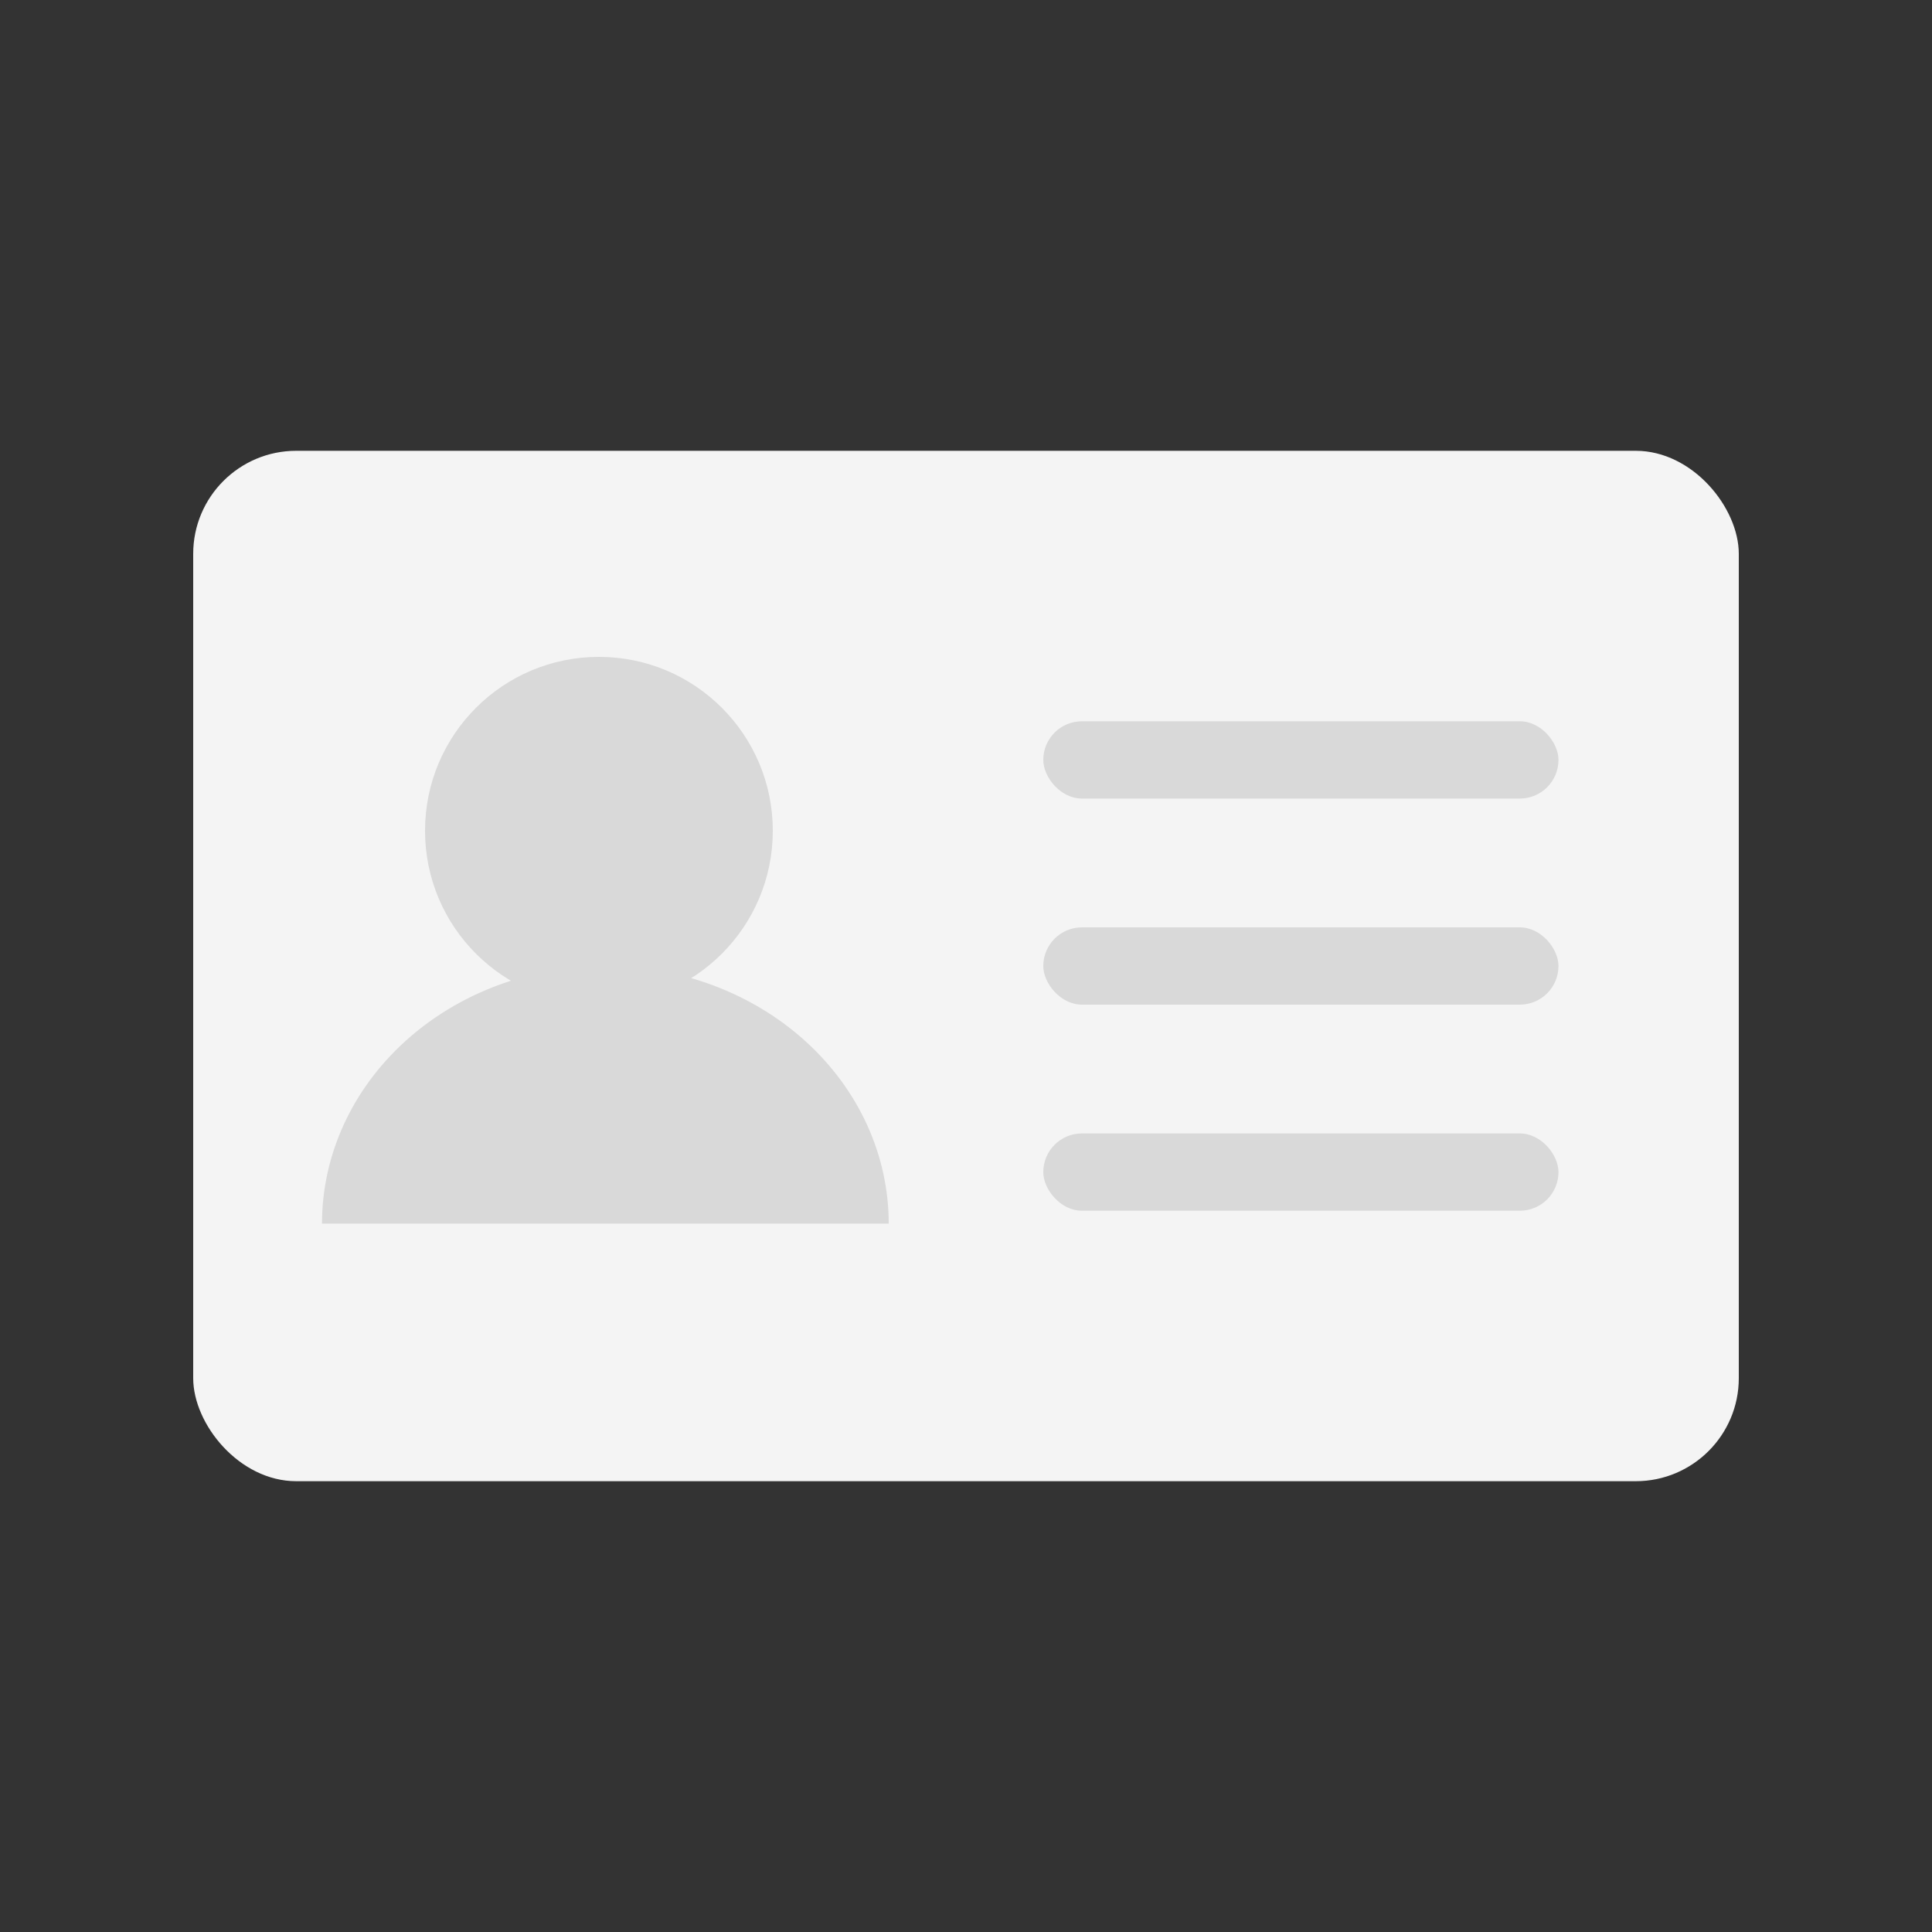
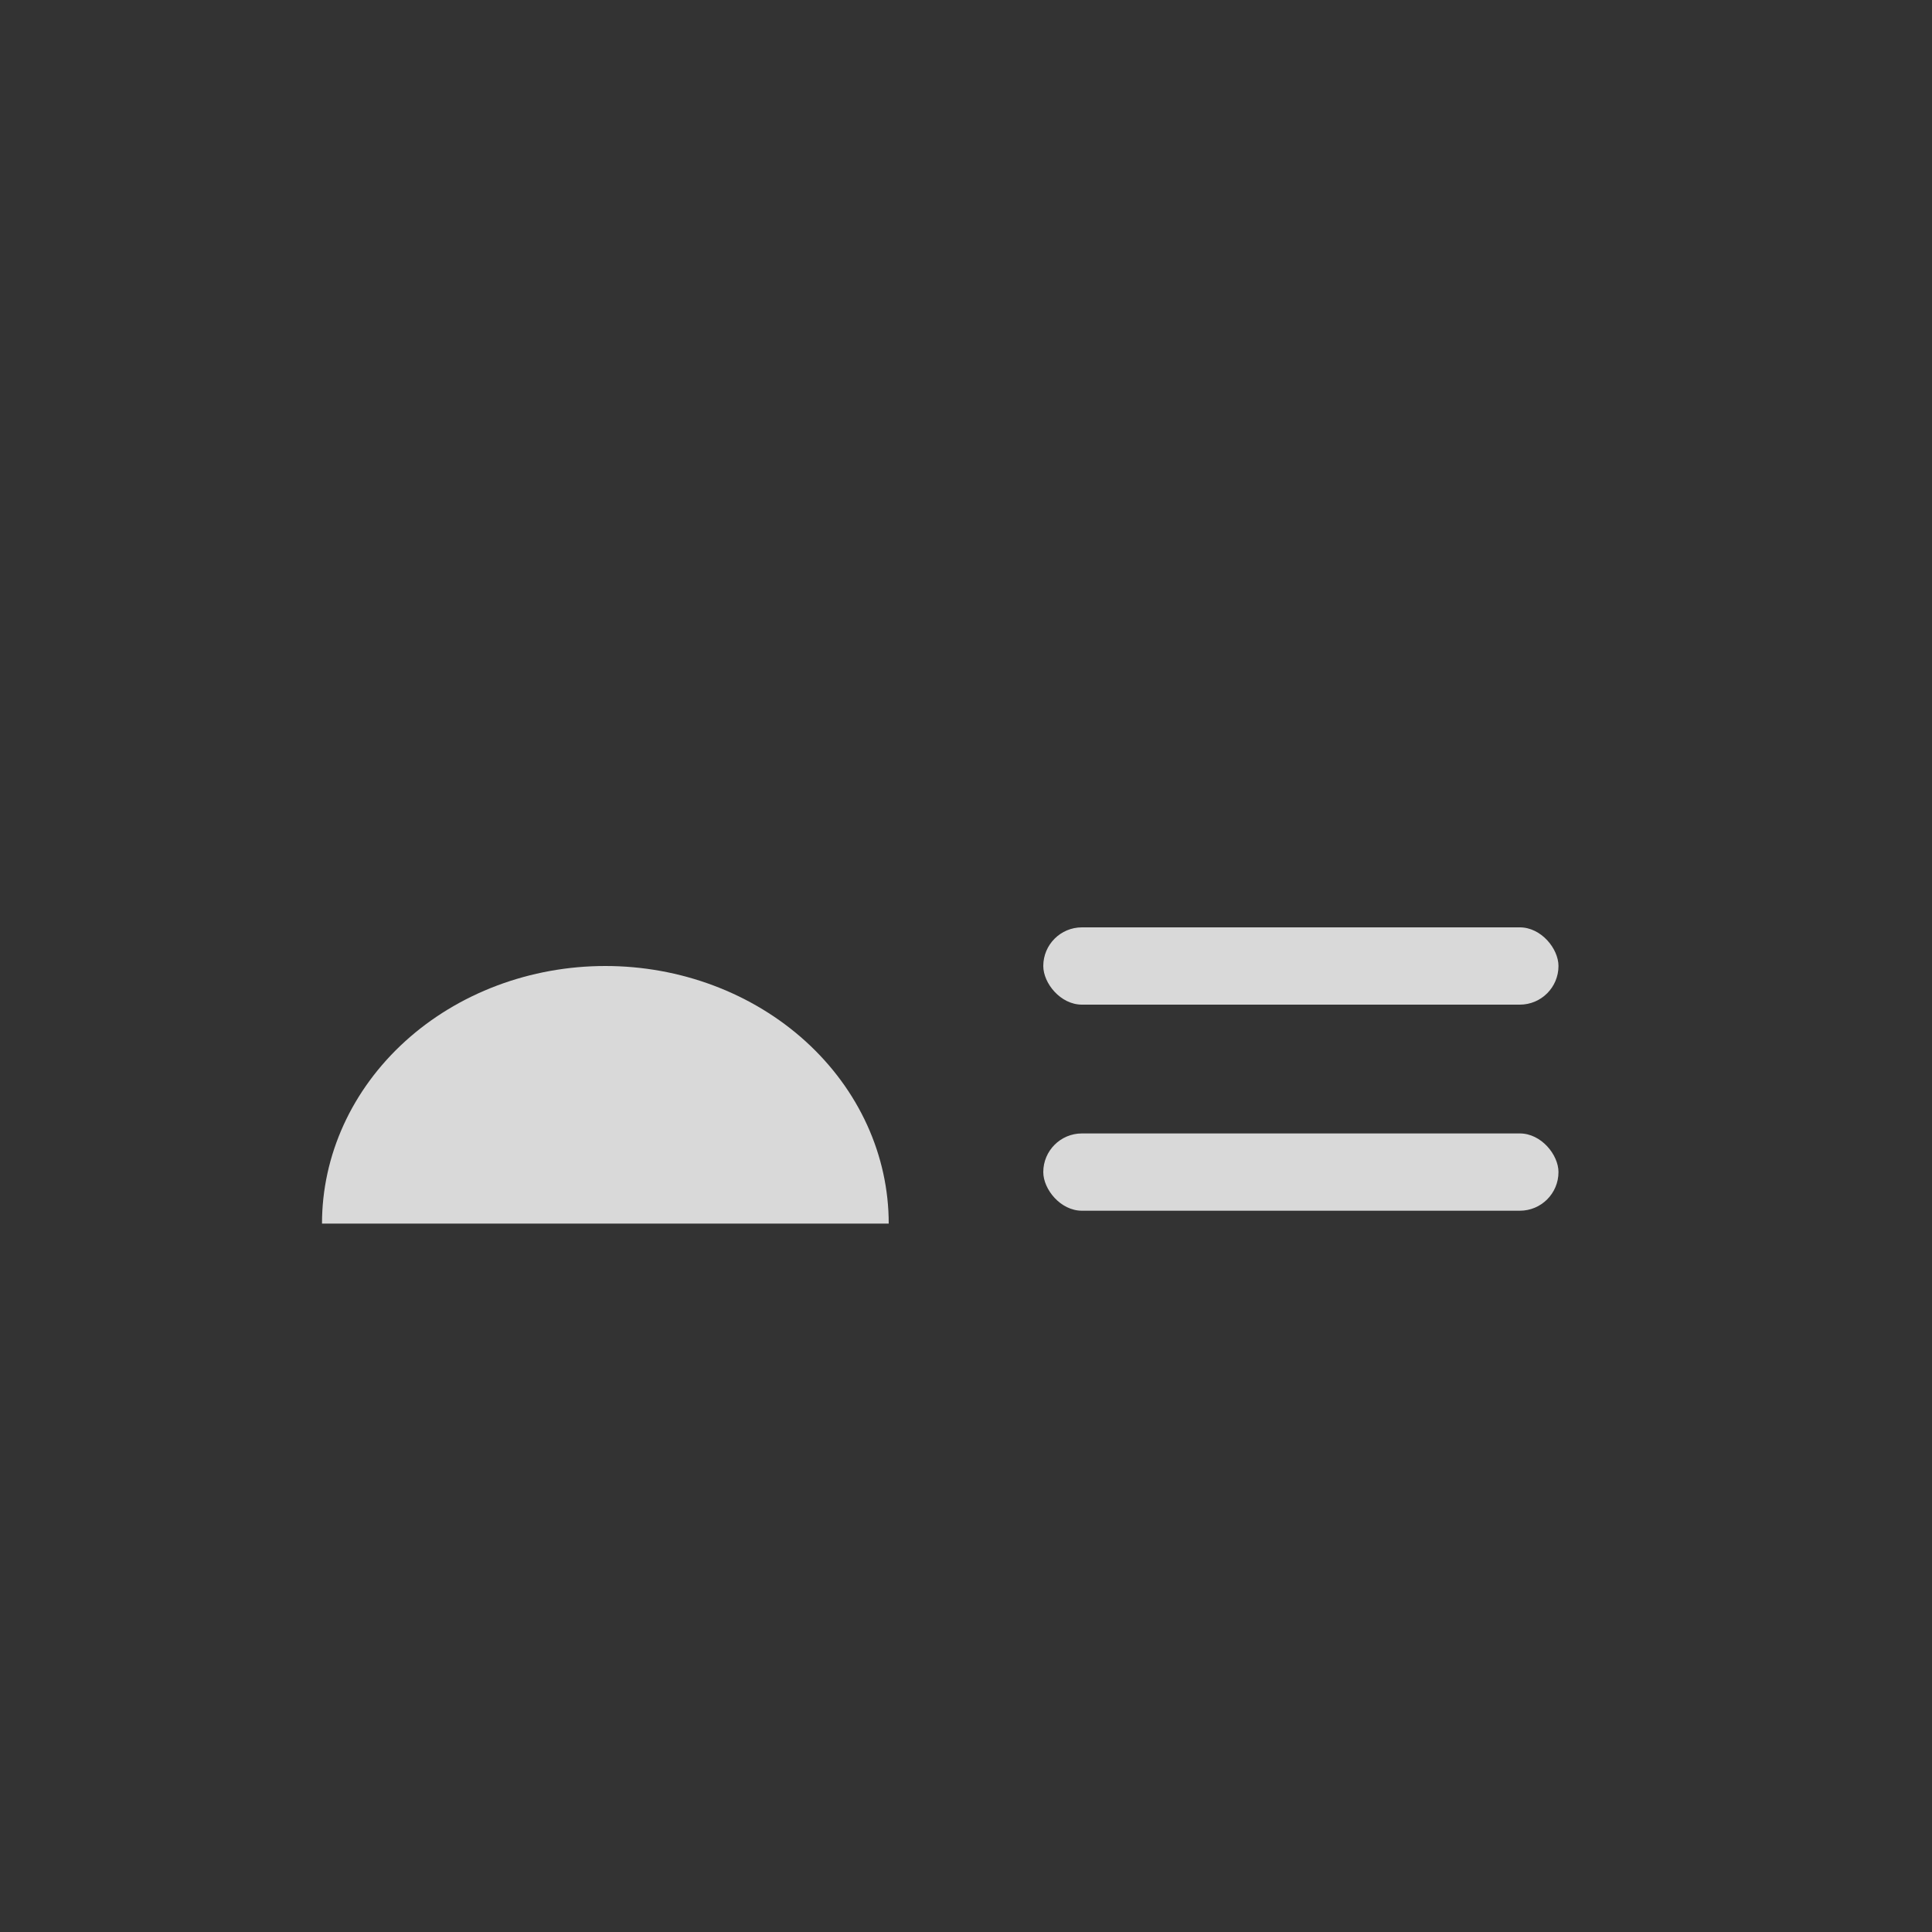
<svg xmlns="http://www.w3.org/2000/svg" id="e2CSO1PlhLA1" viewBox="0 0 150 150" shape-rendering="geometricPrecision" text-rendering="geometricPrecision" project-id="bfe0e199210a4b19bf5689d9eee4d5e7" export-id="dc9503347ab5439fbfbfb821a00ee6ff" cached="false">
  <rect x="0" y="0" width="150" height="150" fill="#333333" stroke="none" />
  <style>
	  /* Animation for the front element: scaleX from 1 to 0 */
	  @keyframes flipFront {
	  10% {
	  transform: translate(75px,75px) scaleX(1) scaleY(1);
	  }
	  30% {
	  transform: translate(75px,75px) scaleX(0) scaleY(1);
	  }
	  100% {
	  transform: translate(75px,75px) scaleX(0) scaleY(1);
	  }
	  }
	  /* Animation for the back element: scaleX from 0 to 1 */
	  @keyframes flipBack {
	  30% {
	  transform: translate(75px,75px) scaleX(0) scaleY(1);
	  }
	  50% {
	  transform: translate(75px,75px) scaleX(1) scaleY(1);
	  }
	  100% {
	  transform: translate(75px,75px) scaleX(1) scaleY(1);
	  }
	  }

	  @keyframes colorRed {
	  0% {
	  fill: #a5a5a5;
	  }
	  90% {
	  fill: #a5a5a5;

	  }
	  }

	  @keyframes scan {
	  50% {
	  opacity: 1;
	  transform: translate(10px,58px);
	  }
	  66% {
	  transform: translate(110px,58px);
	  }
	  83% {
	  transform: translate(10px,58px);
	  }

	  100% {
	  transform: translate(110px,58px);
	  opacity: 1;
	  }
	  }
  </style>
  <g id="front" transform="translate(75,75) scale(1,1)" style="animation: flipFront 5s infinite;">
    <g transform="translate(-60,-40)">
-       <rect width="120" height="80" rx="8" ry="8" fill="#f4f4f4" />
-       <rect width="40" height="6" rx="3" ry="3" transform="translate(66 21)" fill="#d9d9d9" />
      <rect width="40" height="6" rx="3" ry="3" transform="translate(66 37)" fill="#d9d9d9" />
      <rect width="40" height="6" rx="3" ry="3" transform="translate(66 53)" fill="#d9d9d9" />
-       <circle r="13.5" transform="translate(31.5 29.5)" fill="#d9d9d9" />
      <path d="M54,60c0-2.626-.569-5.227-1.675-7.654-1.106-2.426-2.726-4.631-4.769-6.488-2.043-1.857-4.468-3.33-7.137-4.335C37.75,40.517,34.889,40,32,40s-5.75.517-8.419,1.522-5.095,2.478-7.137,4.335-3.663,4.062-4.769,6.488C10.569,54.773,10,57.374,10,60h22h22Z" fill="#d9d9d9" />
    </g>
  </g>
  <g id="back" transform="translate(75,75) scale(0,1)" style="animation: flipBack 5s infinite;">
    <g transform="translate(-60,-40)">
-       <rect width="120" height="80" rx="8" ry="8" fill="#f4f4f4" />
      <g>
        <rect width="93" height="6" rx="3" ry="3" transform="translate(13 50)" fill="red" style="animation: colorRed 5s infinite" />
-         <rect width="93" height="6" rx="3" ry="3" transform="translate(13 61)" fill="red" style="animation: colorRed 5s infinite" />
      </g>
      <g id="e2CSO1PlhLA6_to" transform="translate(10,58)" opacity="0" style="animation: scan 5s infinite;">
        <rect id="e2CSO1PlhLA6" width="2" height="30" rx="0" ry="0" transform="translate(-1,-15)" opacity="1" fill="#fc2719" />
      </g>
    </g>
  </g>
</svg>